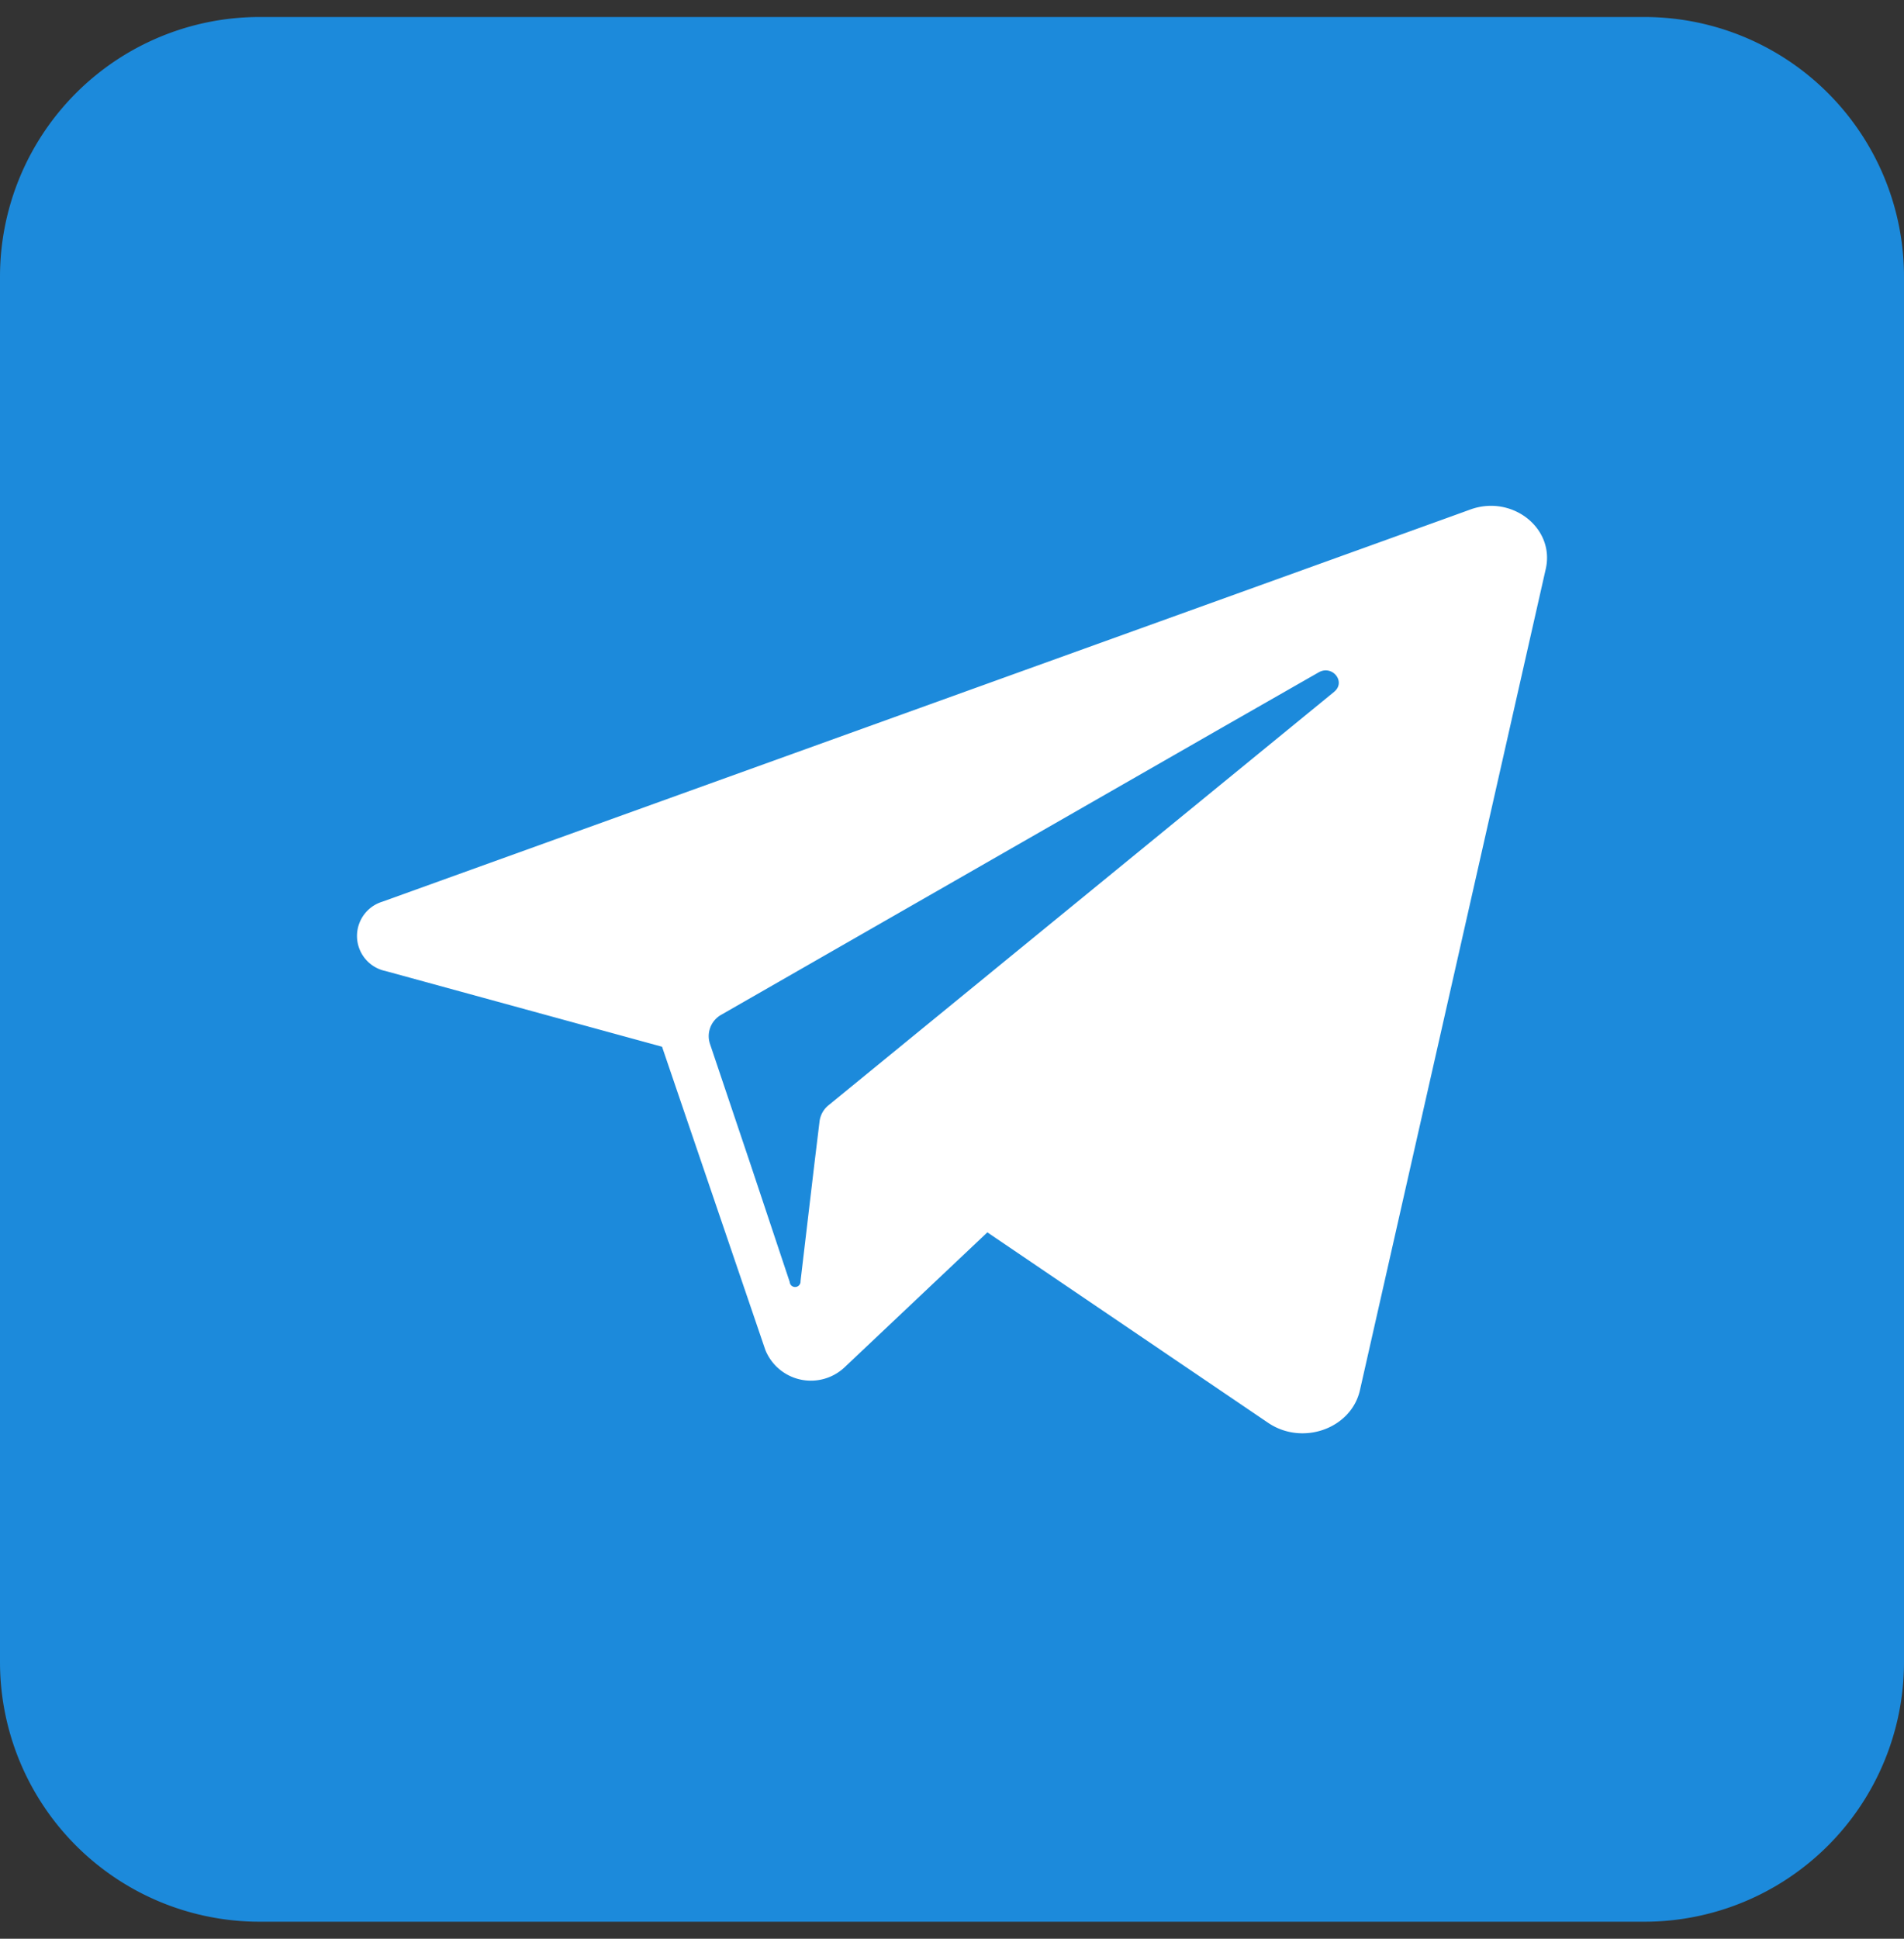
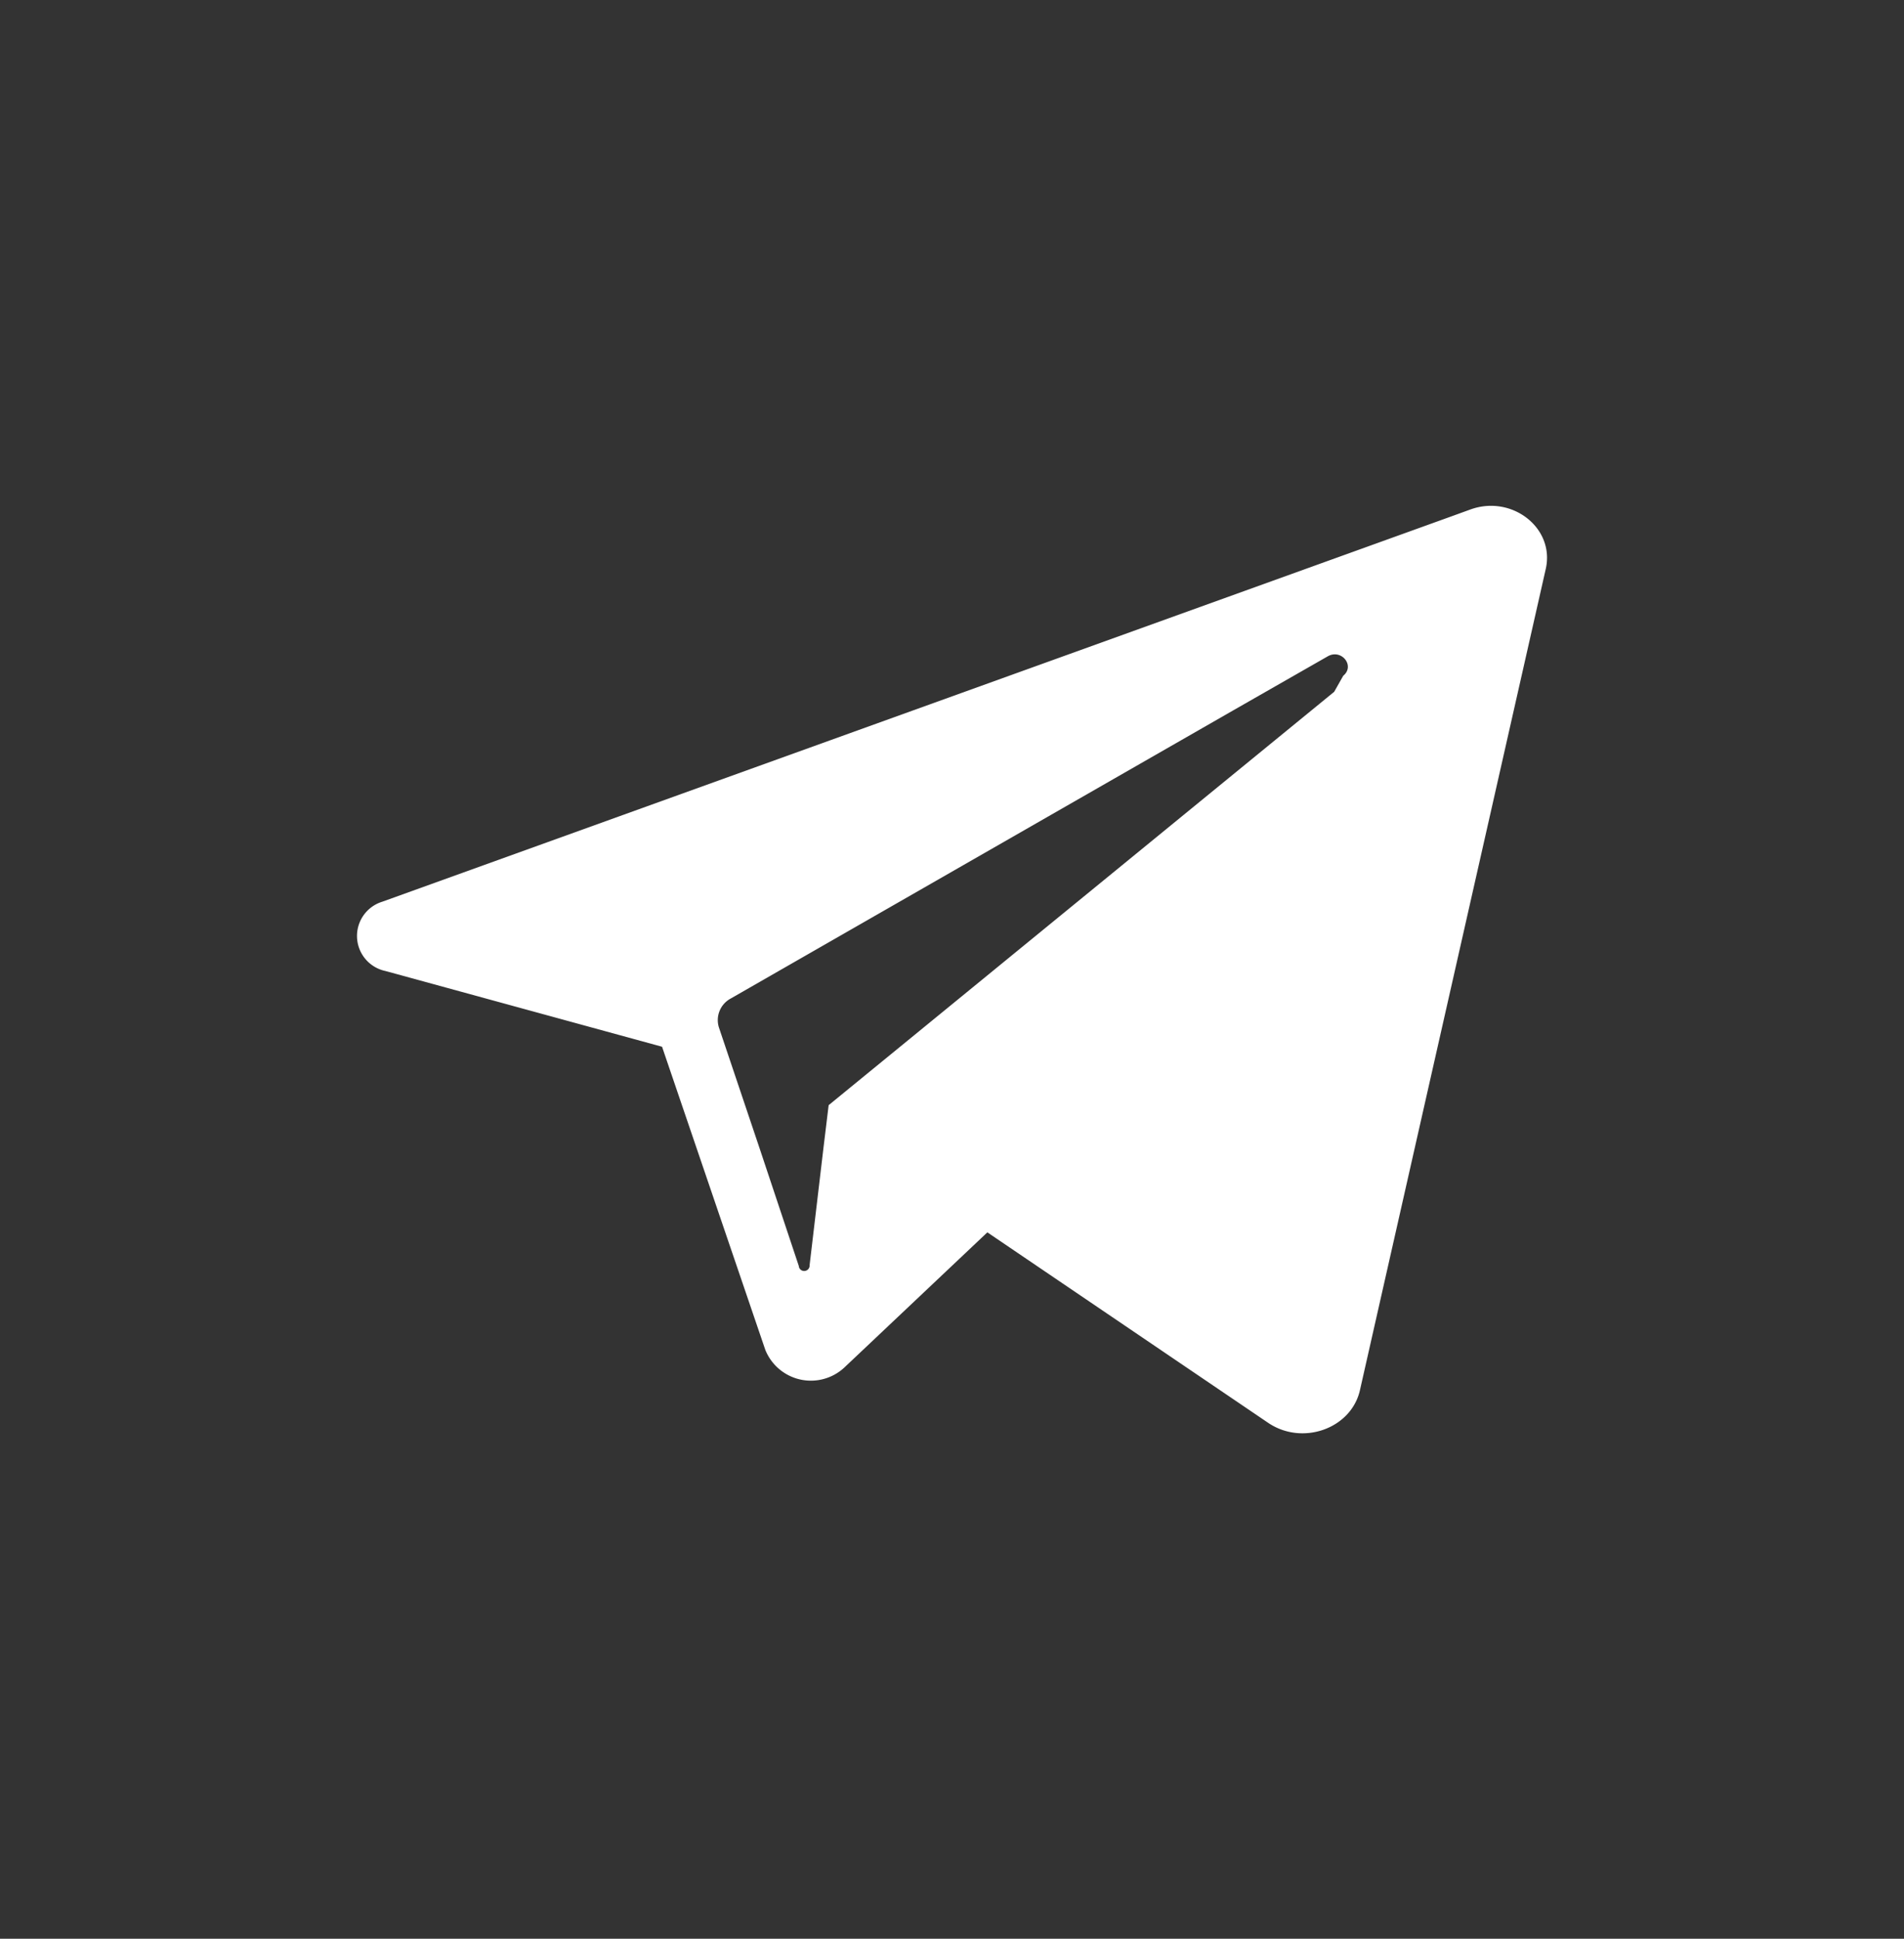
<svg xmlns="http://www.w3.org/2000/svg" width="56" height="57" fill="none" viewBox="0 0 56 57">
  <rect x="0" y="0" width="56" height="57" fill="#333333" stroke="none" />
  <g clip-path="url(#a)">
-     <path fill="#1C8ADB" d="M48.364.5H7.636A7.636 7.636 0 0 0 0 8.136v40.728A7.636 7.636 0 0 0 7.636 56.5h40.728A7.636 7.636 0 0 0 56 48.864V8.136A7.636 7.636 0 0 0 48.364.5Z" />
-     <path fill="#fff" d="m43.253 14.977-.579.21-31.43 11.324a1.053 1.053 0 0 0 .092 2.037l8.136 2.227 1.518 4.455 1.518 4.454a1.445 1.445 0 0 0 2.329.519l4.203-3.971 8.254 5.597c1.008.687 2.446.178 2.704-.955l5.467-24.153c.267-1.197-.993-2.18-2.212-1.744Zm-4.012 5.362-14.2 11.607-.669.547a.723.723 0 0 0-.267.471l-.15 1.235-.41 3.468a.16.16 0 0 1-.263.134.16.16 0 0 1-.055-.109l-1.155-3.465-1.194-3.547a.72.72 0 0 1 .344-.85l14.776-8.47 2.782-1.59c.404-.236.817.276.46.569Z" />
+     <path fill="#fff" d="m43.253 14.977-.579.21-31.43 11.324a1.053 1.053 0 0 0 .092 2.037l8.136 2.227 1.518 4.455 1.518 4.454a1.445 1.445 0 0 0 2.329.519l4.203-3.971 8.254 5.597c1.008.687 2.446.178 2.704-.955l5.467-24.153c.267-1.197-.993-2.18-2.212-1.744Zm-4.012 5.362-14.2 11.607-.669.547l-.15 1.235-.41 3.468a.16.16 0 0 1-.263.134.16.16 0 0 1-.055-.109l-1.155-3.465-1.194-3.547a.72.72 0 0 1 .344-.85l14.776-8.47 2.782-1.59c.404-.236.817.276.46.569Z" />
  </g>
  <defs>
    <clipPath id="a">
      <path fill="#fff" d="M0 0h56v56H0z" transform="translate(0 .5)" />
    </clipPath>
  </defs>
</svg>